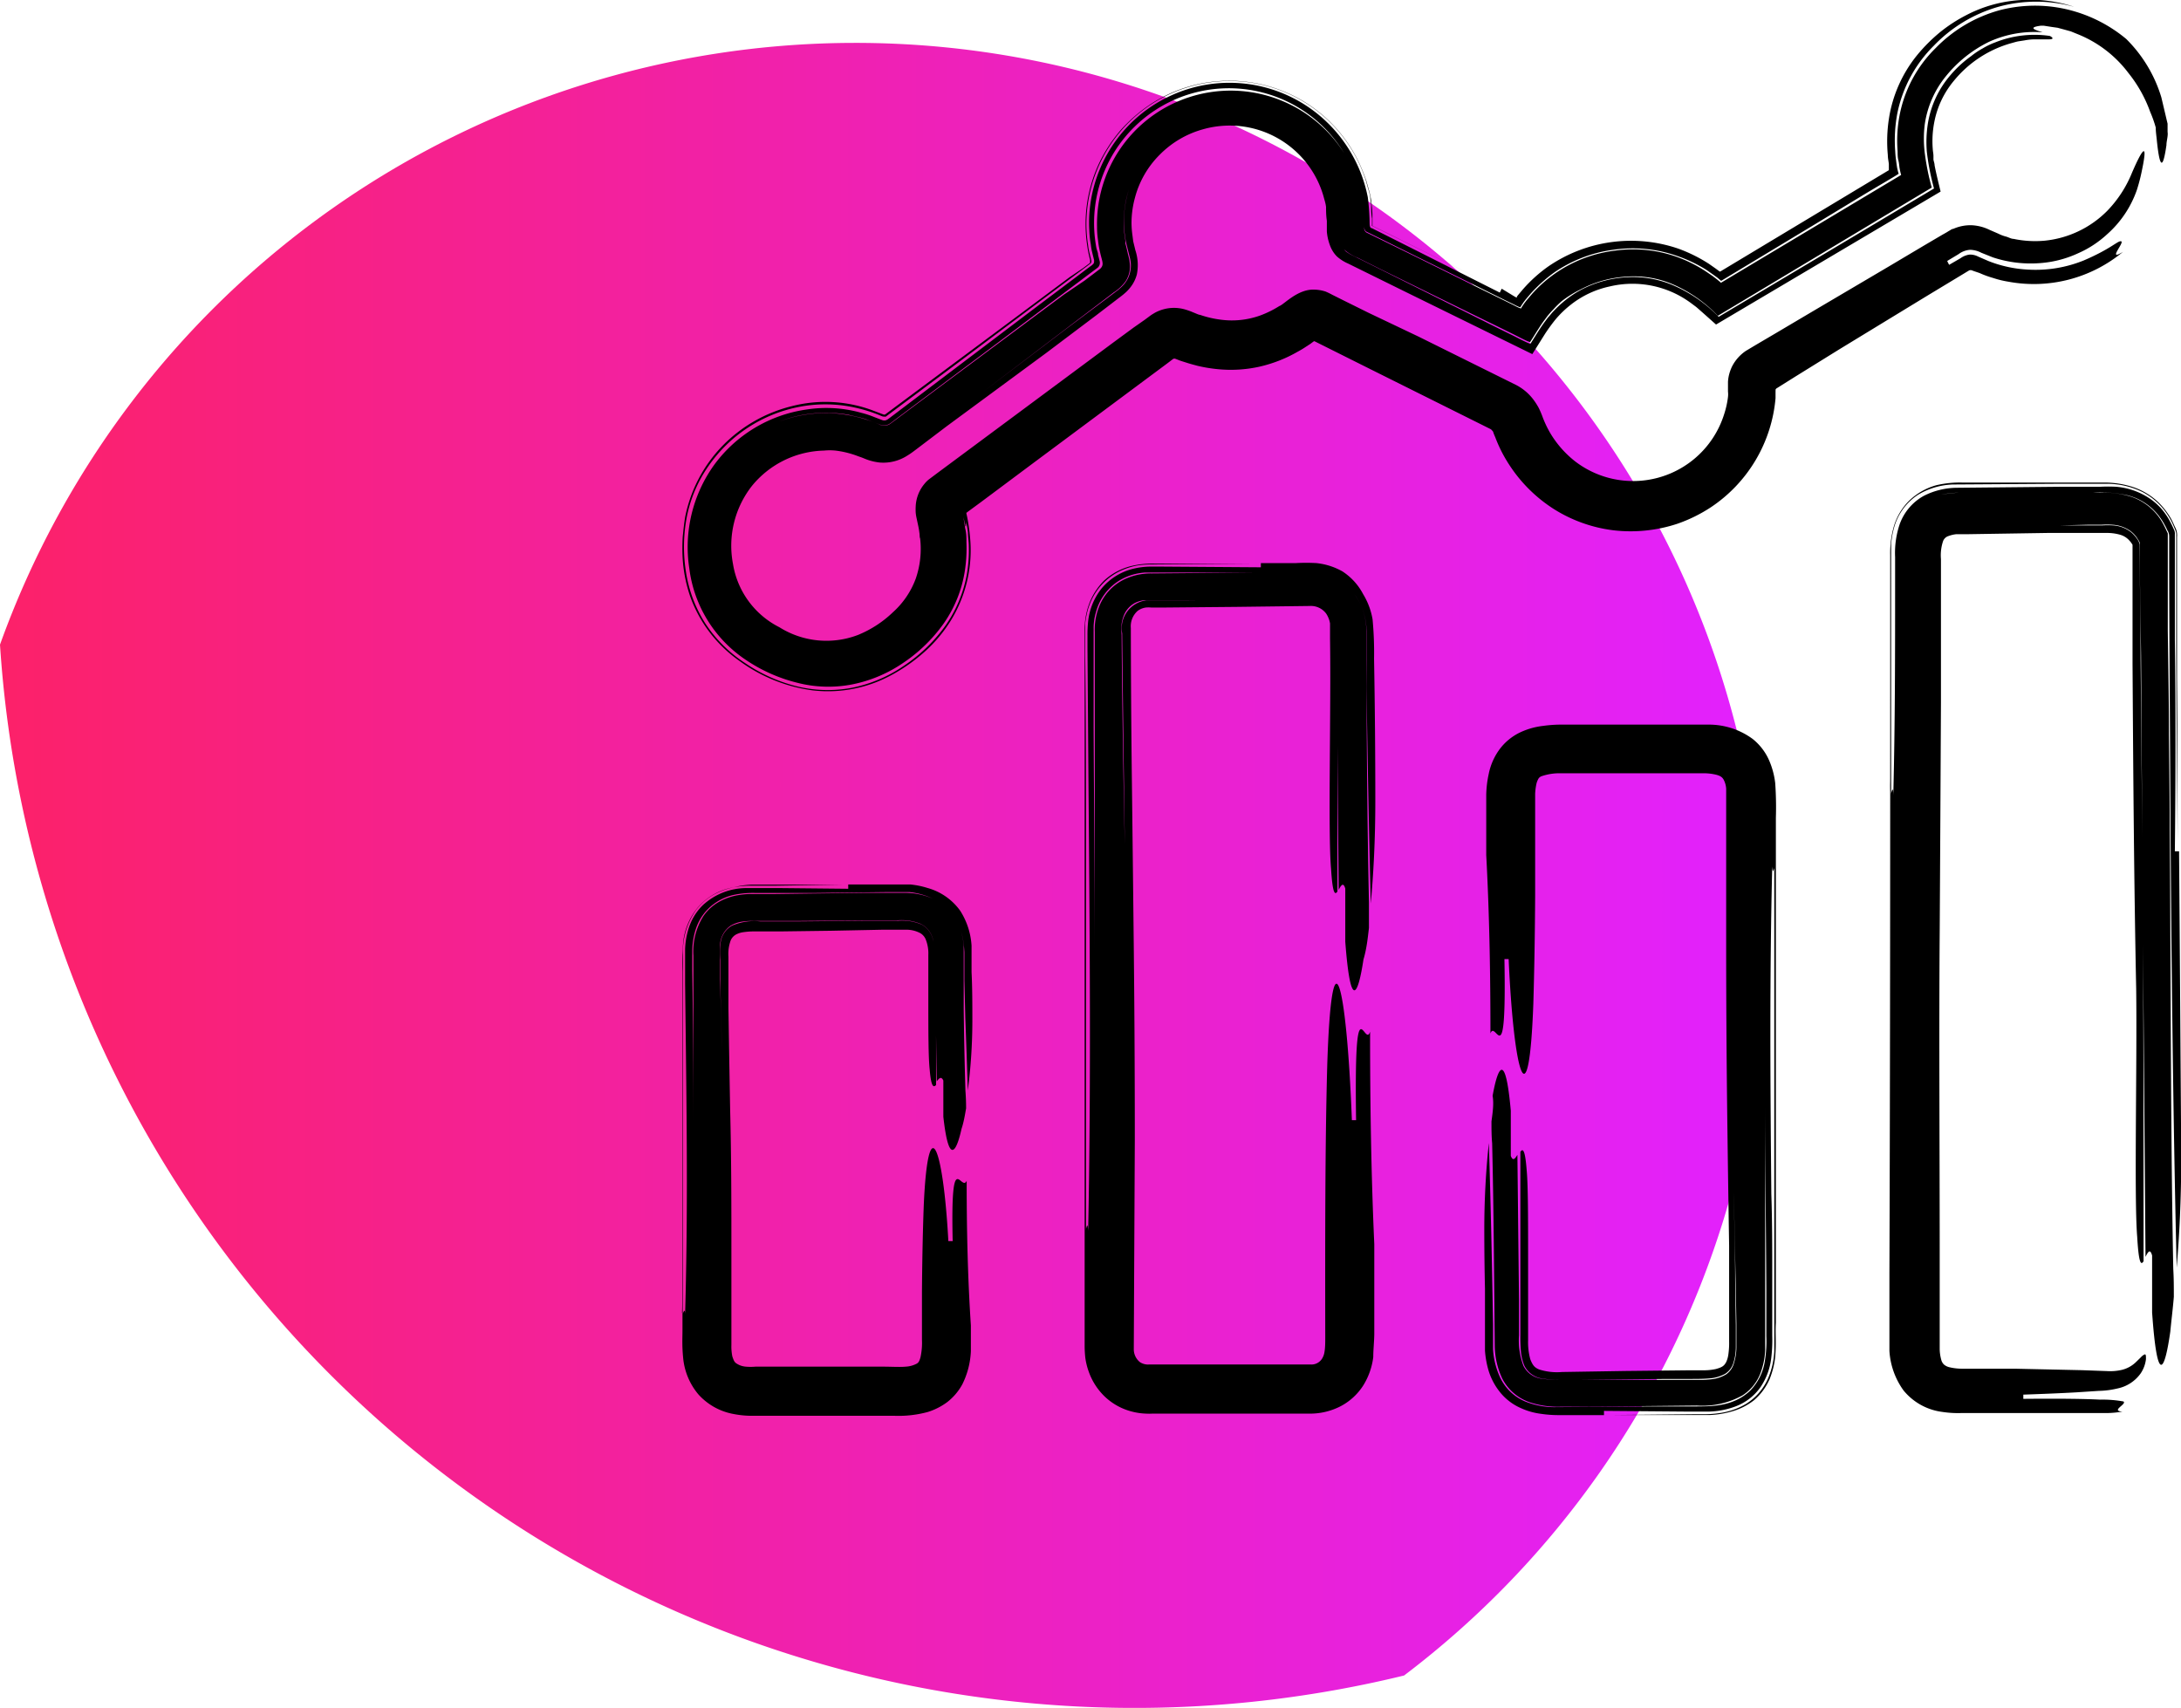
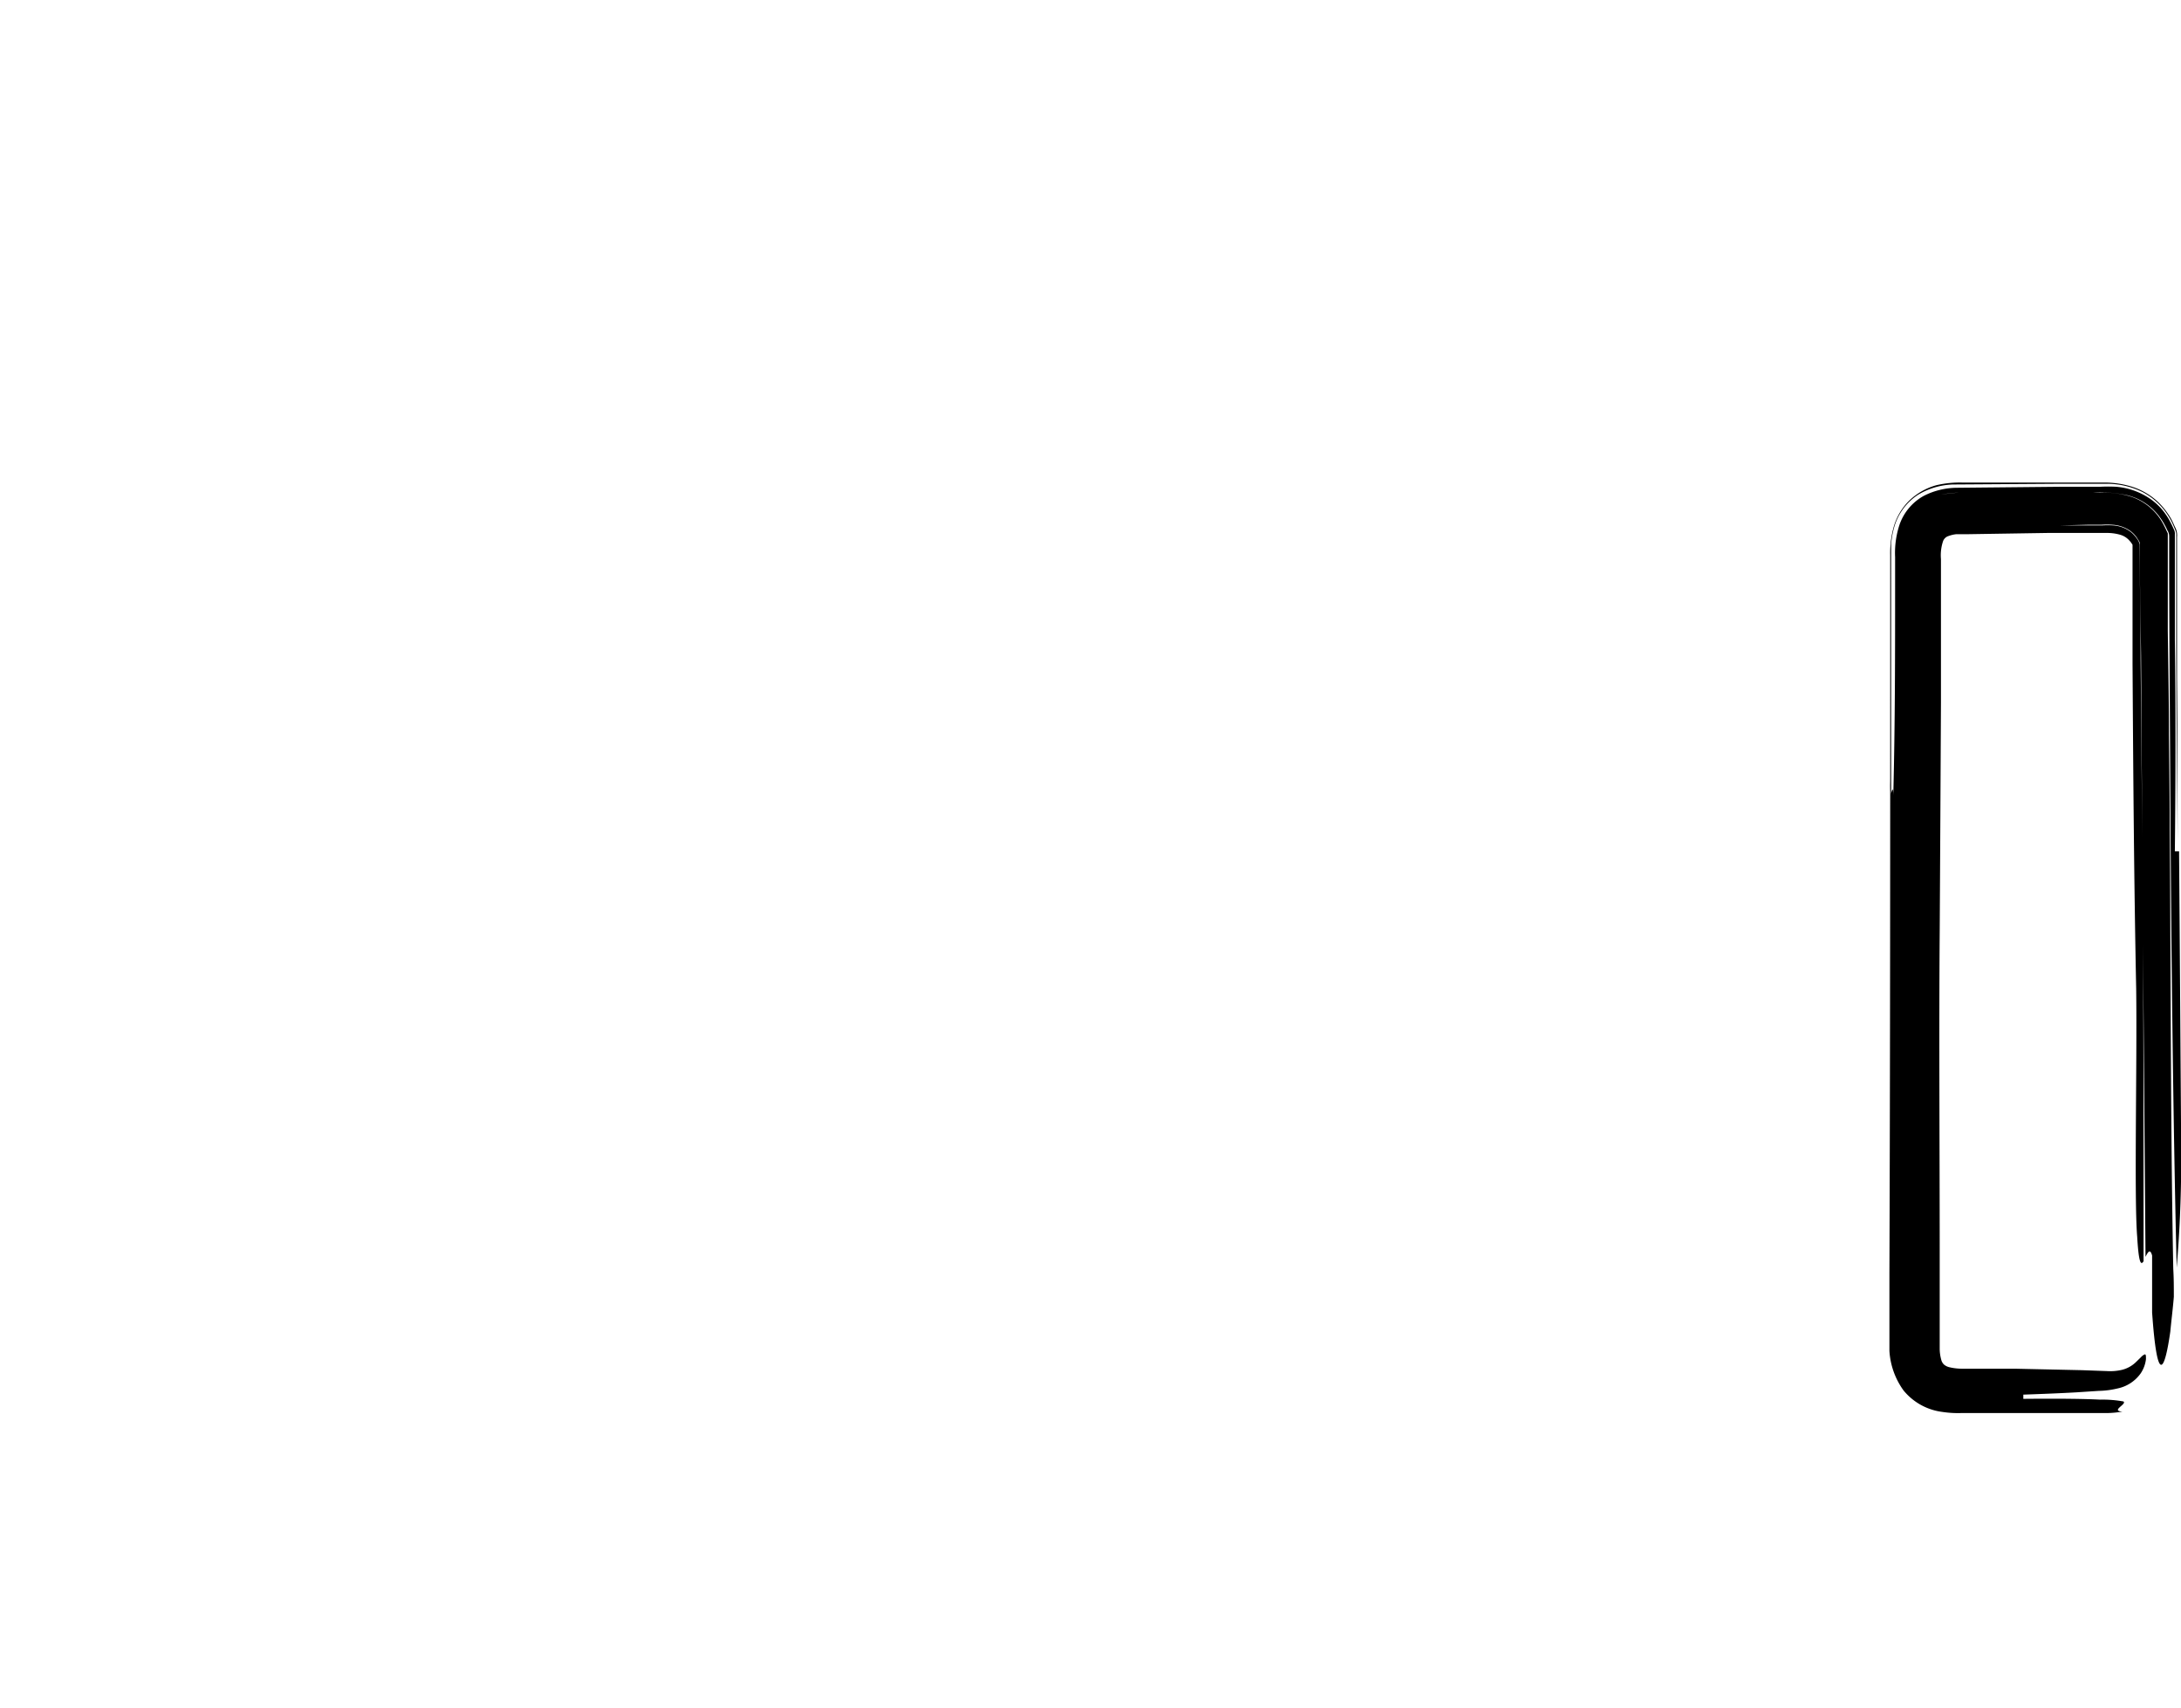
<svg xmlns="http://www.w3.org/2000/svg" id="b856eca0-5c84-4736-b68a-386429e72fe6" data-name="Capa 1" viewBox="0 0 191.71 150.14">
  <defs>
    <style>.a5b78efd-9e26-43b9-8568-d90caf3c48f8{fill:url(#f66d280a-627e-4e28-a14e-f3fb0ffbca4f);}</style>
    <linearGradient id="f66d280a-627e-4e28-a14e-f3fb0ffbca4f" y1="76.95" x2="155.07" y2="76.95" gradientUnits="userSpaceOnUse">
      <stop offset="0" stop-color="#fc2169" />
      <stop offset="1" stop-color="#e221ff" />
    </linearGradient>
  </defs>
-   <path class="a5b78efd-9e26-43b9-8568-d90caf3c48f8" d="M75.14,3.77A79.88,79.88,0,0,0,0,56.67a99.93,99.93,0,0,0,123.42,90.62A79.86,79.86,0,0,0,75.14,3.77Z" />
-   <path d="M186.9,3.43A12.65,12.65,0,0,0,182.35,1a12.29,12.29,0,0,0-6.59-.1,12.42,12.42,0,0,0-5.62,3.33A11.24,11.24,0,0,0,167,10a11.88,11.88,0,0,0-.2,3.3c0,.27,0,.54.07.81s.08.58.1.65a5.47,5.47,0,0,0,.14.62l-15.84,9.48c-.11-.11-.24-.21-.36-.31l-.38-.29-.57-.39a12.11,12.11,0,0,0-2.46-1.25,11.47,11.47,0,0,0-5.53-.59,11.66,11.66,0,0,0-7.34,3.85l-.45.53-.2.26c-.1.15-.2.29-.29.45a3.23,3.23,0,0,1-.51-.23l-.89-.44-2.5-1.23-5-2.48-4.68-2.3c-.19-.11-.21-.36-.23-.56l0-.53,0-.73a7.65,7.65,0,0,0-.24-1.65,11.8,11.8,0,0,0-15.77-8.19,11.72,11.72,0,0,0-7.44,11.17,7.85,7.85,0,0,0,.09,1.19,8.1,8.1,0,0,0,.19,1.09c.16.72.34,1,.07,1.32a.91.91,0,0,1-.21.18l-.38.29-.86.65L93.5,25.91l-3.44,2.56-6.83,5.08-3.37,2.51-1.57,1.17a.93.93,0,0,1-1,.08,12.55,12.55,0,0,0-4.37-1,11.89,11.89,0,0,0-4.44.75,11.42,11.42,0,0,1,6.1-.6c.5.13,1,.22,1.51.38l1.28.49a.91.91,0,0,0,.67,0,1.22,1.22,0,0,0,.29-.17l.51-.39,8.92-6.68,8.74-6.57a.58.58,0,0,0,.15-.6l-.13-.52c0-.21-.1-.38-.15-.62a11.85,11.85,0,0,1,22.7-6.45,11.61,11.61,0,0,1,.5,1.51,7.33,7.33,0,0,1,.25,1.64l.06,1.31a.83.83,0,0,0,.18.55l4.57,2.26,5.07,2.5,2.52,1.25.92.45a3.4,3.4,0,0,0,.49.22c.09-.15.18-.28.27-.42l.19-.25.44-.52a12.93,12.93,0,0,1,2.09-1.88,11.93,11.93,0,0,1,5.24-2,11.73,11.73,0,0,1,5.59.56A12.51,12.51,0,0,1,150,23.73l.57.4.39.28.33.28,7.89-4.76,4.39-2.66c1.33-.81,3.4-2,3.32-2l-.06-.2-.07-.31s-.06-.37-.09-.64a7.34,7.34,0,0,1-.08-.82,12.71,12.71,0,0,1,.19-3.36A11.62,11.62,0,0,1,170,4,12.69,12.69,0,0,1,175.65.6a12.48,12.48,0,0,1,6.67,0A12.18,12.18,0,0,0,177.75,0a11.79,11.79,0,0,0-4.93,1.34,13.4,13.4,0,0,0-2.29,1.49,14.72,14.72,0,0,0-2,2,11.67,11.67,0,0,0-2.49,5.58,12.94,12.94,0,0,0-.1,3.22c0,.27.06.52.09.78l0,.33,0,.09c0,.16,0,.12,0,.13l-14.82,8.91-.05,0-.35-.26-.6-.42a13.39,13.39,0,0,0-2.68-1.33,12.85,12.85,0,0,0-11.46,1.58,12.66,12.66,0,0,0-2.21,2l-.44.52-.09.12,0,.09-.13-.06L132,25.38l-.17.34-7.7-3.88-3.54-1.78c-.18,0-.19-.25-.2-.39a20.49,20.49,0,0,0-.16-2.33,12.49,12.49,0,0,0-5.44-8.07,12.34,12.34,0,0,0-18.93,8.55,11.68,11.68,0,0,0-.11,2.44,8.14,8.14,0,0,0,.13,1.21,5.74,5.74,0,0,0,.09.57l.1.42.1.4,0,.13a.29.29,0,0,1-.09.23l-.11.1-.42.31-.82.62-3.31,2.49-6.61,5-6.61,5-.18.13-.14.07a.51.51,0,0,1-.3,0l-.19-.07-.55-.21a8.3,8.3,0,0,0-1.13-.37A11.33,11.33,0,0,0,70.89,36a12.2,12.2,0,0,0-8.08,4.82,12.38,12.38,0,0,0-2.22,9.15,11.37,11.37,0,0,0,5,8.06A14.06,14.06,0,0,0,70,60a10.93,10.93,0,0,0,4.93.16,12.11,12.11,0,0,0,4.51-1.92,13.73,13.73,0,0,0,3.49-3.4,11,11,0,0,0,1.88-4.66,13.11,13.11,0,0,0,.14-2.5c0-.4,0-.82-.11-1.22l-.09-.6-.08-.4.1.36.07.31c0,.14.06.17.07.12s0-.5,0-.58,0-.15-.05-.22,0,.14.05.22c0-.11,0-.13.09.12a11.78,11.78,0,0,1,.26,3,11.78,11.78,0,0,0-.26-3c-.07-.25-.09-.23-.09-.12s0,.3.08.51l.09.6c0,.41.08.82.08,1.24a12.43,12.43,0,0,1-.18,2.5,11.44,11.44,0,0,1-2,4.65,14.22,14.22,0,0,1-3.53,3.36,12.31,12.31,0,0,1-4.55,1.93,11.44,11.44,0,0,1-5-.16,14.17,14.17,0,0,1-4.39-2,12,12,0,0,1-3.49-3.46,11.67,11.67,0,0,1-1.73-4.6,14.08,14.08,0,0,1,.08-4.8,11.81,11.81,0,0,1,1.92-4.49,12.6,12.6,0,0,1,8-5.19,12.06,12.06,0,0,1,4.86.07,12.9,12.9,0,0,1,2.28.72l.18.07.09,0a.33.33,0,0,0,.17,0L84.06,32l6.5-4.87,3.26-2.44,1.63-1.22.37-.28a.17.17,0,0,0,.06-.06.15.15,0,0,0,.05-.14s0-.06,0-.08l-.1-.4-.1-.41a5.74,5.74,0,0,1-.09-.57,11.68,11.68,0,0,1-.13-2.44,12.58,12.58,0,0,1,24.42-3.6c.15.39.24.8.36,1.2a4.57,4.57,0,0,1,.16.66c0,.24.06.47.08.68,0,.44,0,.82.07,1.17l0,.48v.07a.14.14,0,0,0,0,.1l.15.07,1.89.93,7.59,3.75-5.39-2.67-2.7-1.34-1.34-.66-.16-.08a.08.08,0,0,1,0,0,.15.15,0,0,1,0-.07l0-.35c0-.46,0-1-.1-1.67a5.86,5.86,0,0,0-.2-1l-.24-.86a14.77,14.77,0,0,0-.67-1.66,12.61,12.61,0,0,0-4.73-5.26,12.66,12.66,0,0,0-13.55.17,13.56,13.56,0,0,0-2.68,2.33,13.31,13.31,0,0,0-1.92,3,12.61,12.61,0,0,0-1,7,10,10,0,0,0,.27,1.37l0,.16v0a.19.19,0,0,1,0,.08.34.34,0,0,1-.06.06l-.56.42L94,24.38l-4.71,3.51-9.41,7-2.07,1.54a.2.2,0,0,1-.17,0l-1.06-.4a11.87,11.87,0,0,0-7-.32,12.76,12.76,0,0,0-6.07,3.48,12.47,12.47,0,0,0-3.28,6.24c-.1.58-.16,1.18-.22,1.77A16.29,16.29,0,0,0,60,49a12.78,12.78,0,0,0,.68,3.47A11.75,11.75,0,0,0,65,58.1a14,14,0,0,0,6.44,2.59,11.65,11.65,0,0,0,7-1.39,15.08,15.08,0,0,0,2.83-2,12.57,12.57,0,0,0,2.29-2.72,11.79,11.79,0,0,0,1.74-6.92,16.53,16.53,0,0,0-.2-1.74c-.07-.44-.16-.81-.15-.76a.19.19,0,0,1,0-.08l0,0,.13-.1,1.17-.86,4.65-3.47,9.33-6.94,2.34-1.74.58-.44s0,0,.07,0-.06-.05.43.14c.14.06.45.15.73.24s.56.16.85.24a13.23,13.23,0,0,0,1.78.3,11.62,11.62,0,0,0,3.67-.21,12.1,12.1,0,0,0,3.4-1.33,8.06,8.06,0,0,0,.76-.46l.34-.22.16-.12.15-.11,0,0h.06l4.92,2.46,10.59,5.28s0,0,.12.13,0,0,.25.56a12.45,12.45,0,0,0,1.24,2.44,13,13,0,0,0,3.93,3.89,12.73,12.73,0,0,0,5.24,1.86,13.08,13.08,0,0,0,5.55-.56,13.26,13.26,0,0,0,3-1.47A12.86,12.86,0,0,0,156.07,35c0-1,0-.72.06-.84l1.72-1.08,3.84-2.38L169.4,26l3.69-2.23a.37.37,0,0,1,.25,0l.13.05L174,24a8.51,8.51,0,0,0,1.21.44,8.35,8.35,0,0,0,1.31.32,12.26,12.26,0,0,0,10.09-2.62c-1.51.93.32-1-.22-.93-.28,0-.94.71-3.24,1.69a11.27,11.27,0,0,1-4.89.8,10.91,10.91,0,0,1-3.47-.75l-.9-.39a1.54,1.54,0,0,0-.77-.18,1.76,1.76,0,0,0-.79.32l-1,.58a3.59,3.59,0,0,1-.17-.34l1-.6a1.92,1.92,0,0,1,1-.38,2.23,2.23,0,0,1,1,.26l1,.4a10.51,10.51,0,0,0,4,.52,9.58,9.58,0,0,0,3.47-.86,9.22,9.22,0,0,0,2.59-1.69,9.26,9.26,0,0,0,2.61-3.89,15.16,15.16,0,0,0,.41-1.55c.1-.48.18-.88.22-1.18.17-1.14-.14-.91-1.06,1.22a10.43,10.43,0,0,1-2.15,3.32,9,9,0,0,1-5.54,2.65A9.19,9.19,0,0,1,177,21c-.22,0-.44-.14-.66-.2a3.3,3.3,0,0,1-.69-.26l-.76-.33a4,4,0,0,0-1.59-.41,3.74,3.74,0,0,0-1.61.32c-.13,0-.25.12-.38.18l-.21.13-.39.22-1.58.93L166,23.44l-6.58,3.88-3.38,2-1.7,1-.87.52a3.66,3.66,0,0,0-1.22,1.37,3.81,3.81,0,0,0-.3.88,3.55,3.55,0,0,0-.06.47l0,.31,0,.55a2.15,2.15,0,0,1,0,.48,8,8,0,0,1-.34,1.52,8.38,8.38,0,0,1-6.94,5.8,8.37,8.37,0,0,1-6.14-1.65,9,9,0,0,1-2.18-2.46,9.2,9.2,0,0,1-.72-1.52,7.69,7.69,0,0,0-.32-.74,6,6,0,0,0-.5-.77,4.48,4.48,0,0,0-1.49-1.24l-8.55-4.24L120.3,27.5l-2.14-1.06-1.06-.53a6.42,6.42,0,0,0-.58-.28,3.44,3.44,0,0,0-1-.17c-1.47-.06-2.69,1.34-3.06,1.44a9.05,9.05,0,0,1-1.65.82,7.37,7.37,0,0,1-3.52.38,9,9,0,0,1-1.8-.42c-.12,0-.4-.14-.61-.22a5.76,5.76,0,0,0-.8-.28,3.49,3.49,0,0,0-2.12.11,3.12,3.12,0,0,0-.49.23l-.23.14-.13.09-.47.35-1,.7-1.89,1.39L82.36,41.61l-.48.36-.24.18a2.44,2.44,0,0,0-.36.36,3.32,3.32,0,0,0-.79,2,5.09,5.09,0,0,0,0,.55,3.75,3.75,0,0,0,.08.5l.16.75c.06.3.06.37.09.56s0,.31.06.47a8,8,0,0,1-.39,3.54,7.42,7.42,0,0,1-2,2.94,9.73,9.73,0,0,1-3.08,2,7.77,7.77,0,0,1-6.9-.68,7.59,7.59,0,0,1-4.08-5.56,8.52,8.52,0,0,1,1.67-6.87,8.42,8.42,0,0,1,6.34-3.1,5,5,0,0,1,1,0,8.21,8.21,0,0,1,2,.5l.26.09.13.05.27.11a4.81,4.81,0,0,0,1.23.3,3.89,3.89,0,0,0,2.41-.6c.18-.11.36-.23.52-.35l.28-.21.54-.41,2.15-1.63L92,31l4.38-3.3L98.6,26l.15-.12.24-.21a3.63,3.63,0,0,0,.41-.46,3.07,3.07,0,0,0,.53-1.09A4.17,4.17,0,0,0,99.8,22l-.19-.78-.07-.55a8,8,0,0,1-.08-1.1,8.49,8.49,0,0,1,.3-2.18,8.33,8.33,0,0,1,2.18-3.79,8.54,8.54,0,0,1,3.79-2.23,8.58,8.58,0,0,1,10.59,5.83l.15.54a3.26,3.26,0,0,1,.09.45c0,.34,0,.74.07,1.22l0,.37c0,.09,0,.38,0,.56a4.36,4.36,0,0,0,.26,1.19,2.69,2.69,0,0,0,.61,1,3.64,3.64,0,0,0,1,.64l5.07,2.5,11.12,5.46,1.11-1.77a15.67,15.67,0,0,1,.94-1.29,9,9,0,0,1,1.38-1.32,8.33,8.33,0,0,1,3.38-1.57,8.64,8.64,0,0,1,7.16,1.48l.39.29c.2.16.39.34.59.51l1.2,1.07,19.74-11.69c-.2-.81-.4-1.63-.53-2.31,0-.17-.09-.4-.1-.5l0-.31c0-.21-.05-.41-.06-.61a8.71,8.71,0,0,1,.12-2.3,8,8,0,0,1,1.73-3.7,10,10,0,0,1,5-3.3c.23-.06.44-.13.64-.17l.58-.09a4.94,4.94,0,0,1,1-.09c.54,0,.91,0,1.13,0,.46,0,.38-.15.09-.3a9.29,9.29,0,0,0-4.81.57,6.55,6.55,0,0,0-1.1.53,6.72,6.72,0,0,0-1,.67,10,10,0,0,0-1.82,1.67,8.58,8.58,0,0,0-2,4.33,10.36,10.36,0,0,0-.08,2.43,21.7,21.7,0,0,0,.63,3.21c-6.38,3.81-12.67,7.56-18.93,11.28A12.32,12.32,0,0,0,146.88,25a9,9,0,0,0-4-.62,9.73,9.73,0,0,0-3.91,1.1,9.1,9.1,0,0,0-1.66,1.15,10,10,0,0,0-.74.71c-.12.12-.23.26-.34.39l-.17.19-.23.31c-.44.58-.89,1.34-1.31,2-.47-.18-1-.47-1.46-.7l-1.4-.69-2-1-4-2-4-2-2-1-.63-.31a4.88,4.88,0,0,1-.71-.41,2.38,2.38,0,0,1-.73-1.43c0-.27-.07-.55-.09-.83l0-.6q0-.57-.06-1.05a3.79,3.79,0,0,0-.19-.91,5.28,5.28,0,0,0-.31-.95,9.37,9.37,0,0,0-2.15-3.32A9.29,9.29,0,0,0,99,21.39l.31,1.24a2.67,2.67,0,0,1-.1,1.7,2.46,2.46,0,0,1-.47.73,2.94,2.94,0,0,1-.31.3l-.16.14-.12.09-.9.68L93.6,29l-7.22,5.47,7.07-5.38L97,26.39l.89-.68a3.92,3.92,0,0,0,1.06-1,2.39,2.39,0,0,0,.35-1.62,3,3,0,0,0-.07-.43l-.08-.31L99,21.7l-.08-.3,0-.25-.07-.48a7.91,7.91,0,0,1-.07-1,10.52,10.52,0,0,1,.17-1.94,9.07,9.07,0,0,1,1.56-3.57,9.37,9.37,0,0,1,14-1.38,9.53,9.53,0,0,1,2.26,3.3,6.32,6.32,0,0,1,.34.95,6.61,6.61,0,0,1,.23.93c0,.31.06.65.08,1s0,.68.07,1.32a3.09,3.09,0,0,0,.53,1.54,4.24,4.24,0,0,0,1.37.86l2,1,4.08,2,4.08,2,2.05,1,1.4.69c.49.24,1,.53,1.49.71.42-.65.87-1.42,1.31-2l.23-.31.17-.2c.11-.13.23-.26.35-.38a8.25,8.25,0,0,1,.73-.72A9.72,9.72,0,0,1,139,25.41a9.86,9.86,0,0,1,3.94-1.09,8.73,8.73,0,0,1,4,.63A12.13,12.13,0,0,1,151,27.76l18.8-11.27a21.17,21.17,0,0,1-.62-3.1,10.21,10.21,0,0,1,0-2.41,8.61,8.61,0,0,1,1.89-4.31,11.17,11.17,0,0,1,3.78-3,9.59,9.59,0,0,1,4.7-.83c-.65-.2-1.36-.42-.17-.58h.27l.71.11.5.07.56.15.61.17.64.26a10.44,10.44,0,0,1,4.42,3.4A11.83,11.83,0,0,1,189,9.83a10.58,10.58,0,0,1,.49,1.38c0,.42.07.81.1,1.17.14,1.35.28,1.92.42,1.92s.28-.57.42-1.54c0-.25.07-.52.1-.79s0-.29,0-.44,0-.44,0-.66c-.18-.75-.36-1.53-.55-2.32A12.17,12.17,0,0,0,186.9,3.43Z" />
  <path d="M191.08,114c0-.82,0-1.65-.05-2.46-.29-15.12-.19-30.24-.38-47,0-3-.06-6-.1-9.09,0-1.55,0-3.11,0-4.68V46.89c-.13-.27-.24-.53-.39-.8a5,5,0,0,0-2.81-2.42,8,8,0,0,0-2.72-.36H173.09a11,11,0,0,0-2.47.18,8.28,8.28,0,0,1,1.54-.18l1.32,0,2.62,0,5.26,0H184a10.59,10.59,0,0,1,3,.23,5,5,0,0,1,2.83,1.9,5.72,5.72,0,0,1,.47.75c.09.15.15.3.23.46a.9.9,0,0,1,.14.48V48.6c0,7.08.07,14.19.1,21.27.09,14.15.24,28.17.56,41.56.23-2.71.4-5.94.4-9.71-.06-9.08-.12-18-.19-26.88h-.37c.07-6.3.08-12.49,0-18.63,0-1.54,0-3.07,0-4.6l0-2.29V47a.84.84,0,0,0-.1-.49,9.44,9.44,0,0,0-.45-.9,6.75,6.75,0,0,0-.44-.65A5.42,5.42,0,0,0,189,43.85,6.19,6.19,0,0,0,186,42.79a12.92,12.92,0,0,0-1.37,0h-1.14l-2.28,0-9.16.09a6.5,6.5,0,0,0-2.93.7,4.61,4.61,0,0,0-2.17,2.6,7.92,7.92,0,0,0-.37,2.8v2.3c0,6.14,0,12.34-.16,18.64,0-.9-.13-.37-.19-.18v0c0,.17-.09.07-.09-1.5,0,1.57,0,1.67.09,1.5,0-6.2,0-12.3,0-18.34V48.54c0-.23,0-.46,0-.7a7.67,7.67,0,0,1,.27-1.5,5.05,5.05,0,0,1,2.1-2.85,6.38,6.38,0,0,1,3.05-.9l9.08-.06h4.63a7.1,7.1,0,0,1,3,.74,5.93,5.93,0,0,1,2.37,2.31c.19.32.32.64.47,1a1,1,0,0,1,.09.5v4c0,1.5,0,3,0,4.52,0,6,.08,12.13.12,18.32q0-7.22-.05-14.36c0-2.38,0-4.76,0-7.14V47.2a1.47,1.47,0,0,0-.14-.8c-.13-.26-.22-.5-.37-.77a5.67,5.67,0,0,0-.36-.57,6.36,6.36,0,0,0-.87-1,6,6,0,0,0-2.34-1.31,8.22,8.22,0,0,0-2.32-.33h-3.62l-7.09,0h-1.77a9.1,9.1,0,0,0-2.26.23A5.6,5.6,0,0,0,167.83,44a5.3,5.3,0,0,0-1.41,2.46,8.53,8.53,0,0,0-.27,2.3v5.34c0,19,0,38.12-.07,57.82v5.2c0,.57,0,1.07,0,1.64a6.61,6.61,0,0,0,1.24,3.47,5.25,5.25,0,0,0,3.42,1.89,8.93,8.93,0,0,0,1.6.1l1.25,0,2.51,0,5,0H185a8.49,8.49,0,0,0,1.56-.13c-1.08-.07.43-.66.09-.89a10.27,10.27,0,0,0-2.06-.16c-1.28-.07-3.38-.1-6.74-.07v-.37c1.68-.06,3.23-.12,4.63-.2l2-.13a7.68,7.68,0,0,0,1.68-.22,3.31,3.31,0,0,0,2-1.31,2.82,2.82,0,0,0,.47-1.26c0-.33,0-.47-.15-.4a1.06,1.06,0,0,0-.3.24l-.39.38a2.69,2.69,0,0,1-1.31.73,4.54,4.54,0,0,1-1.27.1l-2.21-.08-5.92-.13-3.11,0-1.57,0a4.83,4.83,0,0,1-1.05-.13,1.13,1.13,0,0,1-.48-.24.88.88,0,0,1-.24-.44,3.69,3.69,0,0,1-.13-1c0-.54,0-1.08,0-1.62,0-2.25,0-4.53,0-6.84,0-9.24-.07-18.9,0-28.14q.06-10.1.11-20.16c0-3.36,0-6.72,0-10.08l0-2.52a3.91,3.91,0,0,1,.18-1.56.74.74,0,0,1,.49-.47,2.84,2.84,0,0,1,.68-.16c.13,0,.29,0,.43,0h.62l7-.11,3.55,0,1.69,0a4.17,4.17,0,0,1,1.15.17,1.74,1.74,0,0,1,.71.43,2.27,2.27,0,0,1,.29.36.44.44,0,0,1,.05.09h0l0,0c0,1.06,0,2.12,0,3.18,0,2.41,0,4.83,0,7.24.06,9.66.13,19.32.32,28.56.09,6.72-.19,18.48.09,21.85.14,2.41.34,2.5.56,2.14,0-11,0-22.06-.08-32.95q-.09-10-.18-20c0-3.32-.07-6.64-.1-10a.81.81,0,0,0-.18-.5,2.83,2.83,0,0,0-.55-.63,2.86,2.86,0,0,0-1.55-.6,7,7,0,0,0-1,0l-1.26,0-2.5,0,2.45-.06,1.23,0a7.08,7.08,0,0,1,1,0,3,3,0,0,1,1.58.56,2.44,2.44,0,0,1,.56.59l.12.19a.64.64,0,0,1,.06.1.37.37,0,0,1,.06.25c0,3.27.08,6.54.12,9.83q.06,10,.13,20.24.13,16.29.26,32.6c.2-.4.4-.78.58-.12v5c.47,6.72,1.13,5,1.6,1.69C190.87,116,191,115,191.08,114Z" />
-   <path d="M120.33,81.57c0-.77,0-1.53,0-2.29-.15-7-.19-14-.23-21.2,0-.9,0-1.78,0-2.8A5.47,5.47,0,0,0,118.87,52a4.75,4.75,0,0,0-3.33-1.69c-.64-.05-1,0-1.51,0h-1.39l-11.42.1a5.37,5.37,0,0,0-2.55.6,4.49,4.49,0,0,0-1.92,2,5.46,5.46,0,0,0-.52,2.54c0,.72,0,1.45,0,2.18,0,2.88,0,5.79,0,8.71,0,5.83,0,11.67,0,17.11,0-6.46-.07-13-.1-19.55l0-4.92V56l0-.69a4.9,4.9,0,0,1,.21-1.51,4.67,4.67,0,0,1,1.93-2.69,5,5,0,0,1,1.56-.66,5.52,5.52,0,0,1,.8-.12l.4,0h.31l4.92,0,4.92,0,2.45,0h1.22a6.72,6.72,0,0,1,1.56.16,4.72,4.72,0,0,1,2.82,2,5.67,5.67,0,0,1,.89,3c0,.92,0,1.72,0,2.52l0,2.42c.09,6.43.21,12.78.37,19,.23-2.51.4-5.5.4-9q0-6.3-.11-12.52a31.69,31.69,0,0,0-.13-3.46,6.3,6.3,0,0,0-.83-2.22A5.34,5.34,0,0,0,118,50.23a5.87,5.87,0,0,0-2.3-.73,16.49,16.49,0,0,0-1.78,0l-3.09,0v.37l-8.7-.06h-1.08A6.68,6.68,0,0,0,99.6,50a5.22,5.22,0,0,0-2.76,1.72,5.59,5.59,0,0,0-1.19,2.87,11.67,11.67,0,0,0-.06,1.29v1.08q.06,8.52.13,17c.09,11.29.16,22.57-.07,34.24-.05-.83-.13-.34-.19-.17v0c-.06.16-.1.06-.1-1.39,0,1.45,0,1.55.1,1.39,0-11.48,0-22.59,0-33.69,0-5.55,0-11.1-.07-16.7v-2.2l0-.63a6.69,6.69,0,0,1,.12-.74,5.82,5.82,0,0,1,.52-1.5,5.36,5.36,0,0,1,2.38-2.35,6.13,6.13,0,0,1,1.57-.51,8.33,8.33,0,0,1,1.38-.09l8.55-.07-6.68,0h-1.66a7.86,7.86,0,0,0-2.18.22A5.51,5.51,0,0,0,97.09,51a5.68,5.68,0,0,0-1.4,2.21,6.62,6.62,0,0,0-.35,2.23v5c0,2.21,0,4.41,0,6.61,0,8.79,0,17.56,0,26.36q0,6.6,0,13.23,0,3.32,0,6.64v5.09a10.06,10.06,0,0,0,.06,1,6,6,0,0,0,.3,1.21,5.64,5.64,0,0,0,1.44,2.22,5.39,5.39,0,0,0,2.36,1.29,5.64,5.64,0,0,0,1.27.18,4.33,4.33,0,0,0,.49,0h13.93a5.86,5.86,0,0,0,2.59-.62,5.24,5.24,0,0,0,2.07-1.89,6.15,6.15,0,0,0,.86-2.46c0-.65.08-1.34.09-2v-7.93c-.28-6.23-.37-12.46-.37-18.68-.47,1.56-1.41-4.67-1.23,7.78h-.37c-.47-12.45-1.79-17.12-2.17-4.67-.19,7-.18,15.2-.17,23.71,0,.42,0,.93-.06,1.28a1.55,1.55,0,0,1-.23.66,1.1,1.1,0,0,1-1,.5l-6.5,0H101a1.23,1.23,0,0,1-.2,0,1.32,1.32,0,0,1-.59-.2,1.45,1.45,0,0,1-.55-1.13l.09-18.42q0-9.34-.11-18.67-.07-6.47-.15-13.08t-.09-13.24a1.81,1.81,0,0,1,.6-1.51,1.62,1.62,0,0,1,.69-.29,2.36,2.36,0,0,1,.53,0H102l6.66-.06,6.48-.08a1.67,1.67,0,0,1,1.43.67,2.27,2.27,0,0,1,.34.86l0,.27v.36l0,.72c.1,6.19-.19,17.11.09,20.22.14,2.23.34,2.32.56,2q0-7.68,0-15.32V57.42c0-.65,0-1.27,0-1.85a2.44,2.44,0,0,0-2.33-2.89c-.23,0-.55,0-.87,0h-.94l-9.28.09-2.31,0c-.36,0-.84,0-1.07,0A2.7,2.7,0,0,0,100,53a2.47,2.47,0,0,0-1.36,2.68q.1,9.24.23,18.51c-.13-6-.23-12.19-.28-18.35a7.66,7.66,0,0,1,0-1,3.24,3.24,0,0,1,.22-.8,2.15,2.15,0,0,1,1-1.06,2.65,2.65,0,0,1,.77-.22c.15,0,.27,0,.46,0h.58l2.34,0,9.41,0h1.8a2.68,2.68,0,0,1,1.28.39,2.76,2.76,0,0,1,1.09,2.48c0,.57,0,1.19,0,1.83v1.88l0,3.78q.06,7.55.13,15.1c.2-.37.4-.72.58-.11v4.67c.47,6.22,1.13,4.66,1.6,1.56C120.12,83.44,120.22,82.53,120.33,81.57Z" />
-   <path d="M131.1,98.58c0,.64,0,1.29.06,1.92.14,5.91.17,11.72.23,17.88a7,7,0,0,0,.64,2.77,4.26,4.26,0,0,0,2.46,2.13,7.86,7.86,0,0,0,2.74.38h2.34l9.59-.1a7.26,7.26,0,0,0,4-.89,4,4,0,0,0,1.56-1.89,6.49,6.49,0,0,0,.44-2.14v-7.38c0-4.91,0-9.81,0-14.39,0,5.43.07,10.92.1,16.44l0,4.14a10.75,10.75,0,0,1-.15,2.32,4.78,4.78,0,0,1-1.28,2.49c-1.55,1.45-3.52,1.36-4.81,1.38l-4.14,0-8.3.06a6.88,6.88,0,0,1-2.52-.5,4.27,4.27,0,0,1-2.18-2.07,6.79,6.79,0,0,1-.64-2.53c0-.82,0-1.43,0-2.12-.09-5.41-.21-10.74-.37-16a71.86,71.86,0,0,0-.4,7.55q0,2.66.06,5.28l0,2.62v2c0,.27,0,.52,0,.8a8.3,8.3,0,0,0,.31,1.74,5.66,5.66,0,0,0,1,1.9,4.84,4.84,0,0,0,1.79,1.39,6.14,6.14,0,0,0,1.85.53,10.34,10.34,0,0,0,1.62.11h1.3l2.59,0v-.37l7.3.06h.91c.29,0,.59,0,1,0a7.15,7.15,0,0,0,2.34-.45,4.68,4.68,0,0,0,2.23-1.73,5.74,5.74,0,0,0,.91-2.43,12.87,12.87,0,0,0,.1-2.06v-1.79l0-3.57c0-2.37,0-4.74-.08-7.11-.09-9.49-.16-19,.08-28.78.05.7.12.29.18.14v0c.06-.13.1,0,.1,1.17,0-1.22,0-1.3-.1-1.17,0,9.65,0,19,0,28.32l0,7c0,1.16,0,2.33,0,3.51v1.76c0,.59,0,1.12,0,1.9a6.87,6.87,0,0,1-.56,2.4,5,5,0,0,1-1.92,2.21,6.28,6.28,0,0,1-2.47.83,8.68,8.68,0,0,1-1.12.08H149l-7.17.07,5.6,0h1.4c.48,0,.87,0,1.49,0a8.16,8.16,0,0,0,1.86-.3,5.62,5.62,0,0,0,2-1,5.17,5.17,0,0,0,1.38-1.88,7.49,7.49,0,0,0,.48-1.92c.11-1.28,0-2.06.06-3v-5.55c0-7.39,0-14.76,0-22.16,0-3.69,0-7.4,0-11.11,0-1.86,0-3.72,0-5.58a30.07,30.07,0,0,0-.06-3.06,7,7,0,0,0-.54-2,4.94,4.94,0,0,0-1.44-1.87,6.5,6.5,0,0,0-3.88-1.26l-2.88,0h-9.93a11.6,11.6,0,0,0-1.72.11,6.48,6.48,0,0,0-2,.56,4.86,4.86,0,0,0-1.91,1.6,5.47,5.47,0,0,0-.88,2.06,9.48,9.48,0,0,0-.22,1.82c0,1.32,0,4,0,5.31.28,5.23.37,10.46.37,15.69.47-1.31,1.42,3.93,1.23-6.54h.37c.47,10.47,1.79,14.39,2.17,3.93.09-3,.14-6.13.16-9.49,0-1.67,0-3.39,0-5.13,0-.88,0-1.76,0-2.65v-.65c0-.18,0-.38,0-.54a5.17,5.17,0,0,1,.12-.91,1.72,1.72,0,0,1,.19-.45.56.56,0,0,1,.24-.18,4.86,4.86,0,0,1,1.78-.26h12.37a4.48,4.48,0,0,1,1,.08c.59.11.73.27.84.43a1.94,1.94,0,0,1,.25.85c0,.22,0,.45,0,.7v1l0,3.93c0,2.61,0,5.23,0,7.84q0,7.84.1,15.69.07,5.45.16,11c0,1.86,0,3.73,0,5.6l0,2.82a6.84,6.84,0,0,1-.06,1.09,2.33,2.33,0,0,1-.2.73c-.17.31-.32.45-.91.61a5,5,0,0,1-1,.11l-1.38,0-5.6.06-5.54.09a5.15,5.15,0,0,1-2-.22c-.41-.17-.57-.35-.79-.91a5.73,5.73,0,0,1-.19-1.66c0-.76,0-1.55,0-2.37,0-1.64,0-3.36,0-5,0-3.27,0-6.21-.12-7.52-.14-1.88-.34-2-.56-1.67,0,4.3,0,8.6,0,12.87v3.21a13.87,13.87,0,0,0,.05,1.49,4.28,4.28,0,0,0,.3,1.22,2.08,2.08,0,0,0,1.73,1.15,7.57,7.57,0,0,0,1.39.1h1.59l7.8-.08,1.95,0c.65,0,1.33,0,1.84-.05a3.36,3.36,0,0,0,1.35-.4,1.72,1.72,0,0,0,.7-.88,4.63,4.63,0,0,0,.24-1.48c0-.56,0-1.27,0-1.9l-.06-3.9c0-2.6-.08-5.19-.12-7.8.05,2.56.11,5.12.16,7.67l.07,3.87,0,1.93a4.8,4.8,0,0,1-.21,1.53,1.79,1.79,0,0,1-.68,1,3.11,3.11,0,0,1-1.33.44,7.62,7.62,0,0,1-.85.05h-1l-2,0-7.92,0-1.58,0a7.72,7.72,0,0,1-1.4-.09,2.08,2.08,0,0,1-1.75-1.14,6.32,6.32,0,0,1-.39-2.68l0-3.18q-.07-6.33-.14-12.69c-.19.31-.39.61-.58.09V97.64c-.47-5.23-1.13-3.92-1.6-1.31C131.32,97,131.21,97.78,131.1,98.58Z" />
-   <path d="M84.92,97.43q0-.8-.06-1.56c-.07-2.39-.12-4.77-.15-7.18,0-1.2,0-2.41,0-3.62,0-.62,0-1.14,0-1.94a5.7,5.7,0,0,0-.69-2.32A4.41,4.41,0,0,0,82,79a6.14,6.14,0,0,0-2.34-.51c-1.33,0-2.52,0-3.81,0l-7.79.1-1.4,0-.71,0a6.23,6.23,0,0,0-.86.07,5.27,5.27,0,0,0-1.76.55,4.13,4.13,0,0,0-1.5,1.32,5.86,5.86,0,0,0-.88,3.48c0,1,0,2,0,3,0,4,0,8,0,11.66q0-6.61-.1-13.32v-1.7a6.39,6.39,0,0,1,.34-2.06,4.45,4.45,0,0,1,1.3-1.92,4.62,4.62,0,0,1,2-1,8.17,8.17,0,0,1,1.94-.17l1.68,0,3.36,0,6.69-.08h1.76A6.38,6.38,0,0,1,82,79a4.53,4.53,0,0,1,1.86,1.59,5.34,5.34,0,0,1,.81,2.13,9.25,9.25,0,0,1,.1,1l0,.85,0,1.63.08,3.25q.12,3.19.22,6.41a47.54,47.54,0,0,0,.4-6.13c0-1.43,0-2.86-.07-4.28V83.83c0-.23,0-.47,0-.7a6.42,6.42,0,0,0-1-3.07,5.26,5.26,0,0,0-2.87-2A7.57,7.57,0,0,0,80,77.75l-.69,0h-.53l-4.22,0v.38l-5.94-.06c-1,0-1.91,0-3,0a5.65,5.65,0,0,0-3.87,1.53,4.91,4.91,0,0,0-1.18,1.9,6.79,6.79,0,0,0-.35,1.93V85l0,1.45.07,5.77c.09,7.69.16,15.38-.07,23.33,0-.57-.13-.23-.19-.11v0c-.05.1-.1,0-.1-1,0,1,0,1.05.1,1,0-7.83,0-15.4,0-23l0-5.67,0-2.85A6.36,6.36,0,0,1,61.18,80,5,5,0,0,1,63,78.51a6.28,6.28,0,0,1,2-.59,7.78,7.78,0,0,1,.94-.06h.72l1.44,0L74,77.77l-4.55,0H66A7.39,7.39,0,0,0,64.5,78a5.36,5.36,0,0,0-3.1,1.7,5.7,5.7,0,0,0-1.35,3.16,22.44,22.44,0,0,0-.06,2.5v2.25c0,6,0,12,0,18,0,3,0,6,0,9v2.26c0,.78-.05,1.39.06,2.51a5.8,5.8,0,0,0,1.34,3.2,5.46,5.46,0,0,0,3.13,1.73,8.33,8.33,0,0,0,1.53.15H78.65a9.78,9.78,0,0,0,2.92-.34,5.72,5.72,0,0,0,1.7-.87,5,5,0,0,0,1.32-1.56,7.2,7.2,0,0,0,.75-2.92c0-.24,0-.48,0-.72v-1.53c-.28-4.24-.37-8.48-.37-12.72-.48,1.06-1.42-3.18-1.23,5.3h-.38c-.46-8.48-1.78-11.66-2.16-3.18-.09,2.38-.14,5-.16,7.68,0,1.37,0,2.75,0,4.17a5.94,5.94,0,0,1-.13,1.55c-.11.39-.18.45-.3.54a2.31,2.31,0,0,1-1,.28c-.48.05-1.29,0-2,0H68.63l-2.22,0a5,5,0,0,1-.86,0,1.9,1.9,0,0,1-.56-.14c-.4-.2-.45-.25-.62-.77a4.46,4.46,0,0,1-.08-1l0-1.59q0-3.19,0-6.37c0-4.24,0-8.48-.11-12.72q-.08-4.42-.15-8.91c0-1.51,0-3,0-4.54a3.48,3.48,0,0,1,.19-1.41,1.08,1.08,0,0,1,.58-.59,2,2,0,0,1,.59-.16,6,6,0,0,1,.88-.06l2.28,0,4.53-.06,4.48-.09,1.11,0h1a2.58,2.58,0,0,1,1.24.31,1.15,1.15,0,0,1,.49.62,3.27,3.27,0,0,1,.2,1.28c0,1.32,0,2.71,0,4,0,2.65,0,5,.12,6.09.13,1.53.33,1.59.56,1.35q0-5.22,0-10.43A8.26,8.26,0,0,0,82,82.58a2,2,0,0,0-1-1.31,4.35,4.35,0,0,0-2.06-.33l-2.58,0L70,81l-3.16,0a4.92,4.92,0,0,0-2.51.38,2,2,0,0,0-1,1.64,9.86,9.86,0,0,0,0,1.38l0,1.58c0,2.1.08,4.2.13,6.32-.06-2.09-.11-4.15-.17-6.22l0-1.57,0-.77q0-.33,0-.63a2.18,2.18,0,0,1,.94-1.74,2.82,2.82,0,0,1,1-.35,6.06,6.06,0,0,1,.64-.06h.79l3.19,0,6.4-.05,2.57,0a4.48,4.48,0,0,1,2.07.29,2,2,0,0,1,1.1,1.31,7.69,7.69,0,0,1,.21,2.27q.06,5.13.14,10.28c.19-.25.39-.49.58-.07v3.18c.47,4.24,1.13,3.18,1.6,1.06C84.7,98.7,84.81,98.07,84.92,97.43Z" />
</svg>